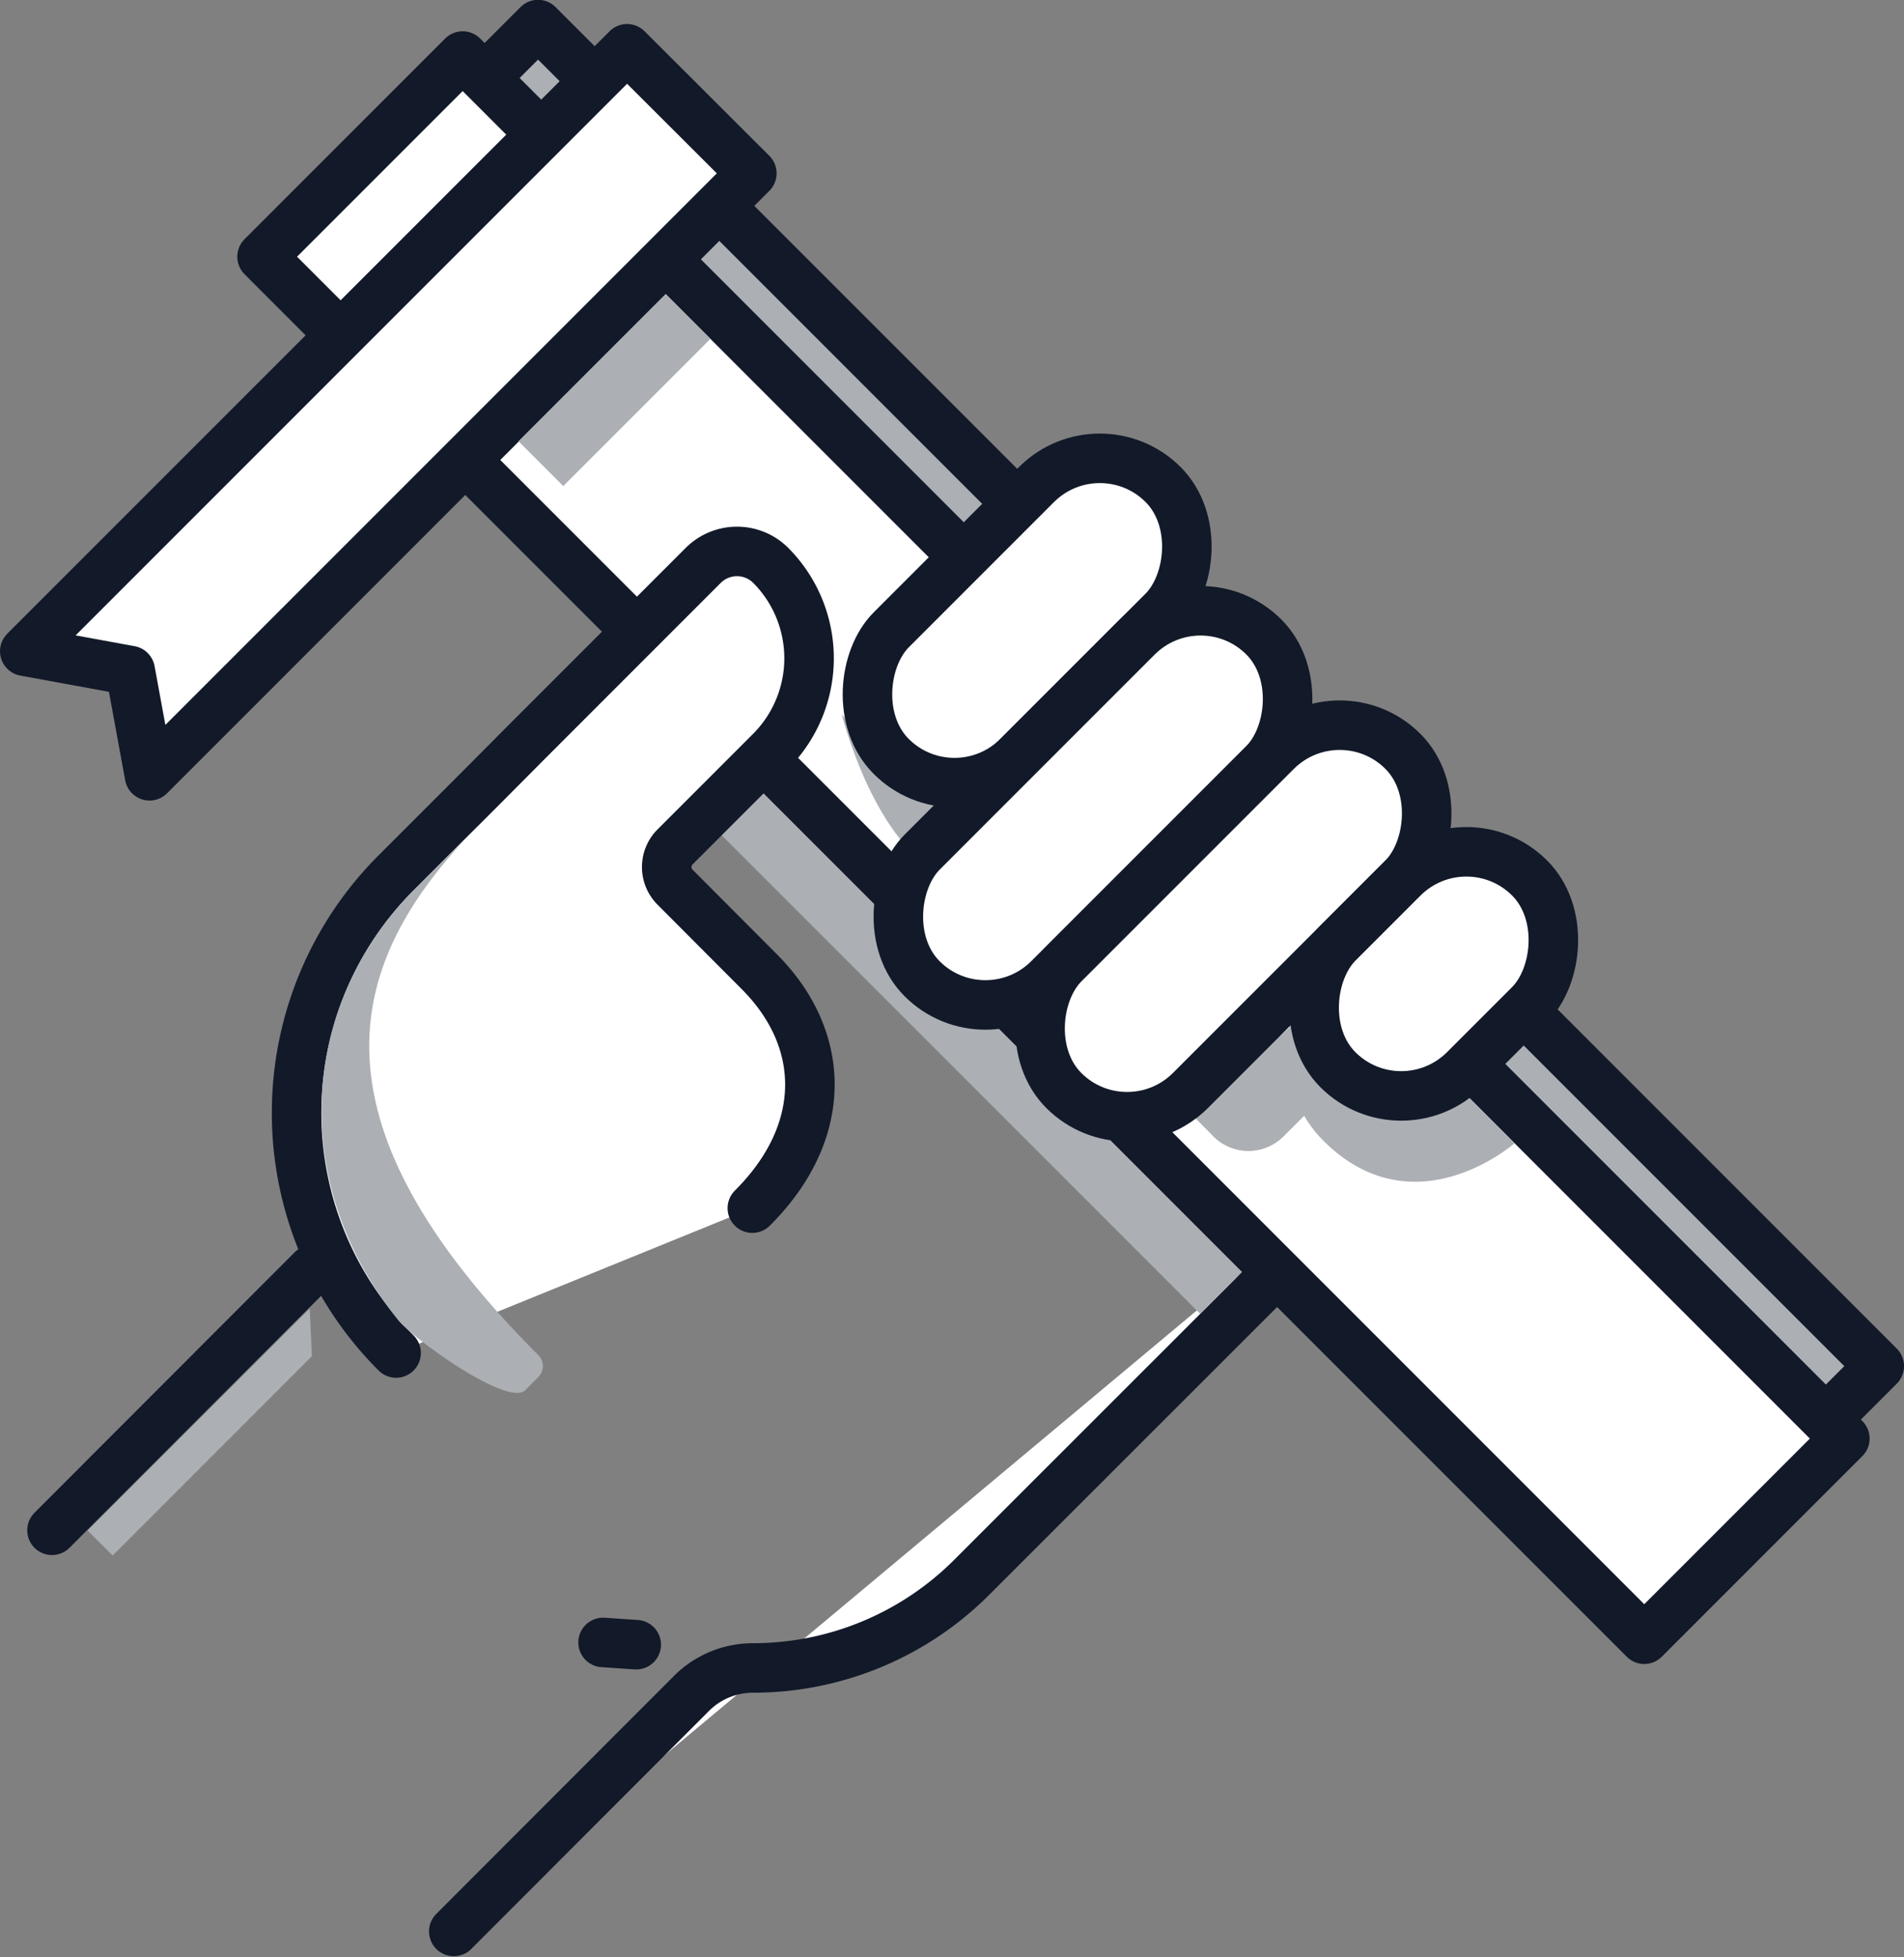
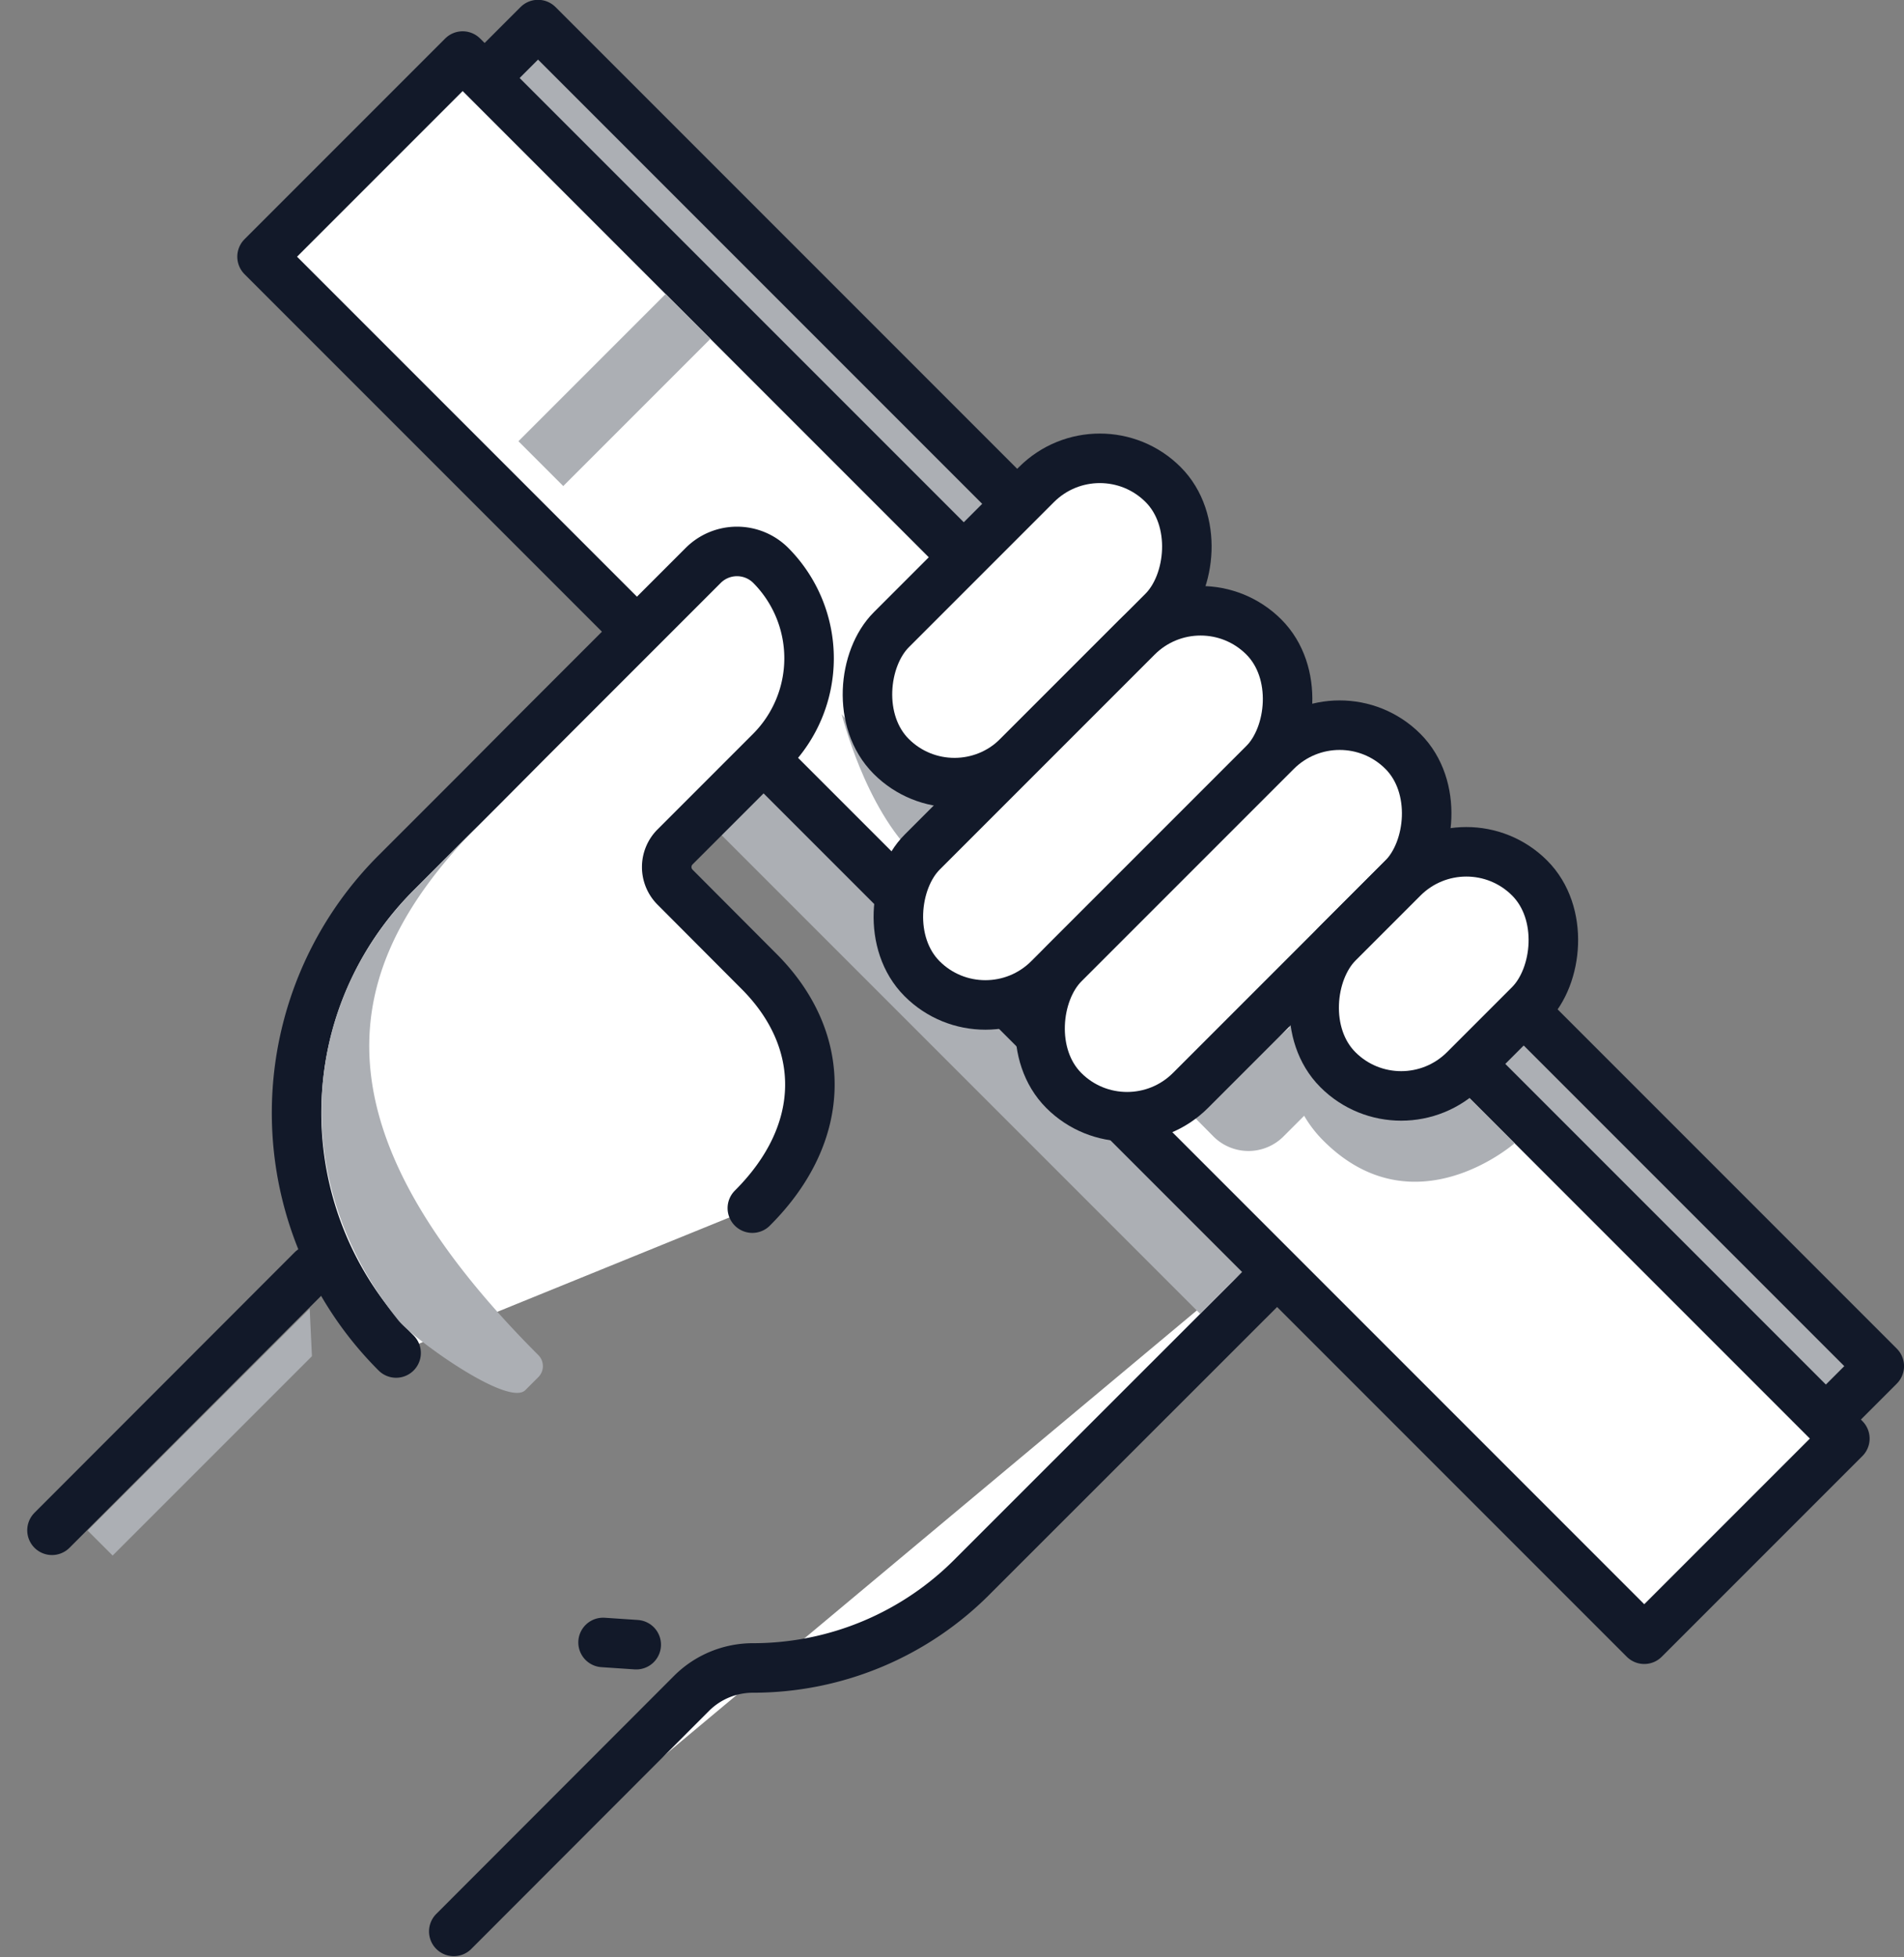
<svg xmlns="http://www.w3.org/2000/svg" viewBox="0 0 76.91 79.04">
  <rect x="0" y="0" width="76.91" height="79.04" fill="#808080" stroke="none" />
  <defs>
    <style>.cls-1{fill:#fff;}.cls-1,.cls-3{stroke:#121929;stroke-linecap:round;stroke-linejoin:round;stroke-width:2px;}.cls-2,.cls-3{fill:#acafb4;}</style>
  </defs>
  <title>2008</title>
  <g id="Layer_2" data-name="Layer 2">
    <g id="Layer_1-2" data-name="Layer 1">
      <line class="cls-1" x1="2.1" y1="61.8" x2="12.61" y2="51.28" />
      <path class="cls-1" d="M58.65,44.31,39.34,63.61a12.49,12.49,0,0,1-8.91,3.75,3.51,3.51,0,0,0-2.47,1L18.33,78" />
      <rect class="cls-2" x="25.48" y="40.13" width="28.34" height="3.4" transform="translate(41.2 -15.78) rotate(45)" />
      <rect class="cls-3" x="6.46" y="26.41" width="76.62" height="11.46" transform="translate(35.84 -22.25) rotate(45)" />
      <rect class="cls-1" x="3.07" y="28.5" width="78.96" height="11.46" transform="translate(36.67 -20.06) rotate(45)" />
-       <polygon class="cls-1" points="6.04 31.33 5.26 27.08 1 26.3 25.33 1.97 30.37 7 6.04 31.33" />
      <path class="cls-1" d="M25.7,66.42l-1.34-.09" />
      <polygon class="cls-2" points="12.6 54.77 12.51 52.85 3.54 61.81 4.55 62.82 12.6 54.77" />
      <path class="cls-1" d="M16,54.64a13.7,13.7,0,0,1,0-19.39l3.53-3.53,1.81-1.82,7.07-7.07a1.93,1.93,0,0,1,2.72,0h0a5.32,5.32,0,0,1,0,7.51l-3.87,3.87a1.15,1.15,0,0,0,0,1.61l3.39,3.4c2.77,2.76,2.82,6.5-.26,9.57" />
      <path class="cls-2" d="M19.52,33.13c-5.21,5.21-7.81,11.56,2.23,21.6a.63.63,0,0,1,0,.88l-.53.53c-.7.7-4.56-2.1-5.13-2.82-4.45-5.51-4-12.71.63-17.38Z" />
      <path class="cls-2" d="M58.68,43.67l-6.41-2.93a4.47,4.47,0,0,0-.19.76h0l-4,3.45.91.92a2,2,0,0,0,2.88,0l.81-.81a4.91,4.91,0,0,0,.77,1c3.67,3.68,7.73.11,7.73.11Z" />
-       <path class="cls-2" d="M34,28.84s.94,3.81,3,5.75l2.09-2.08S35.32,30.64,34,28.84Z" />
+       <path class="cls-2" d="M34,28.84s.94,3.81,3,5.75l2.09-2.08S35.32,30.64,34,28.84" />
      <rect class="cls-1" x="37.87" y="17.3" width="7.23" height="15.53" rx="3.62" ry="3.62" transform="translate(29.88 -22) rotate(45)" />
      <rect class="cls-1" x="40.54" y="22.87" width="7.23" height="19.52" rx="3.62" ry="3.62" transform="translate(36 -21.67) rotate(45)" />
      <rect class="cls-1" x="46.21" y="27.51" width="7.23" height="19.37" rx="3.62" ry="3.62" transform="translate(40.89 -24.34) rotate(45)" />
      <rect class="cls-1" x="54.3" y="33.85" width="7.23" height="10.95" rx="3.62" ry="3.62" transform="translate(44.77 -29.43) rotate(45)" />
      <rect class="cls-2" x="23.54" y="11.55" width="2.56" height="8.41" transform="translate(18.41 -12.94) rotate(45)" />
    </g>
  </g>
</svg>